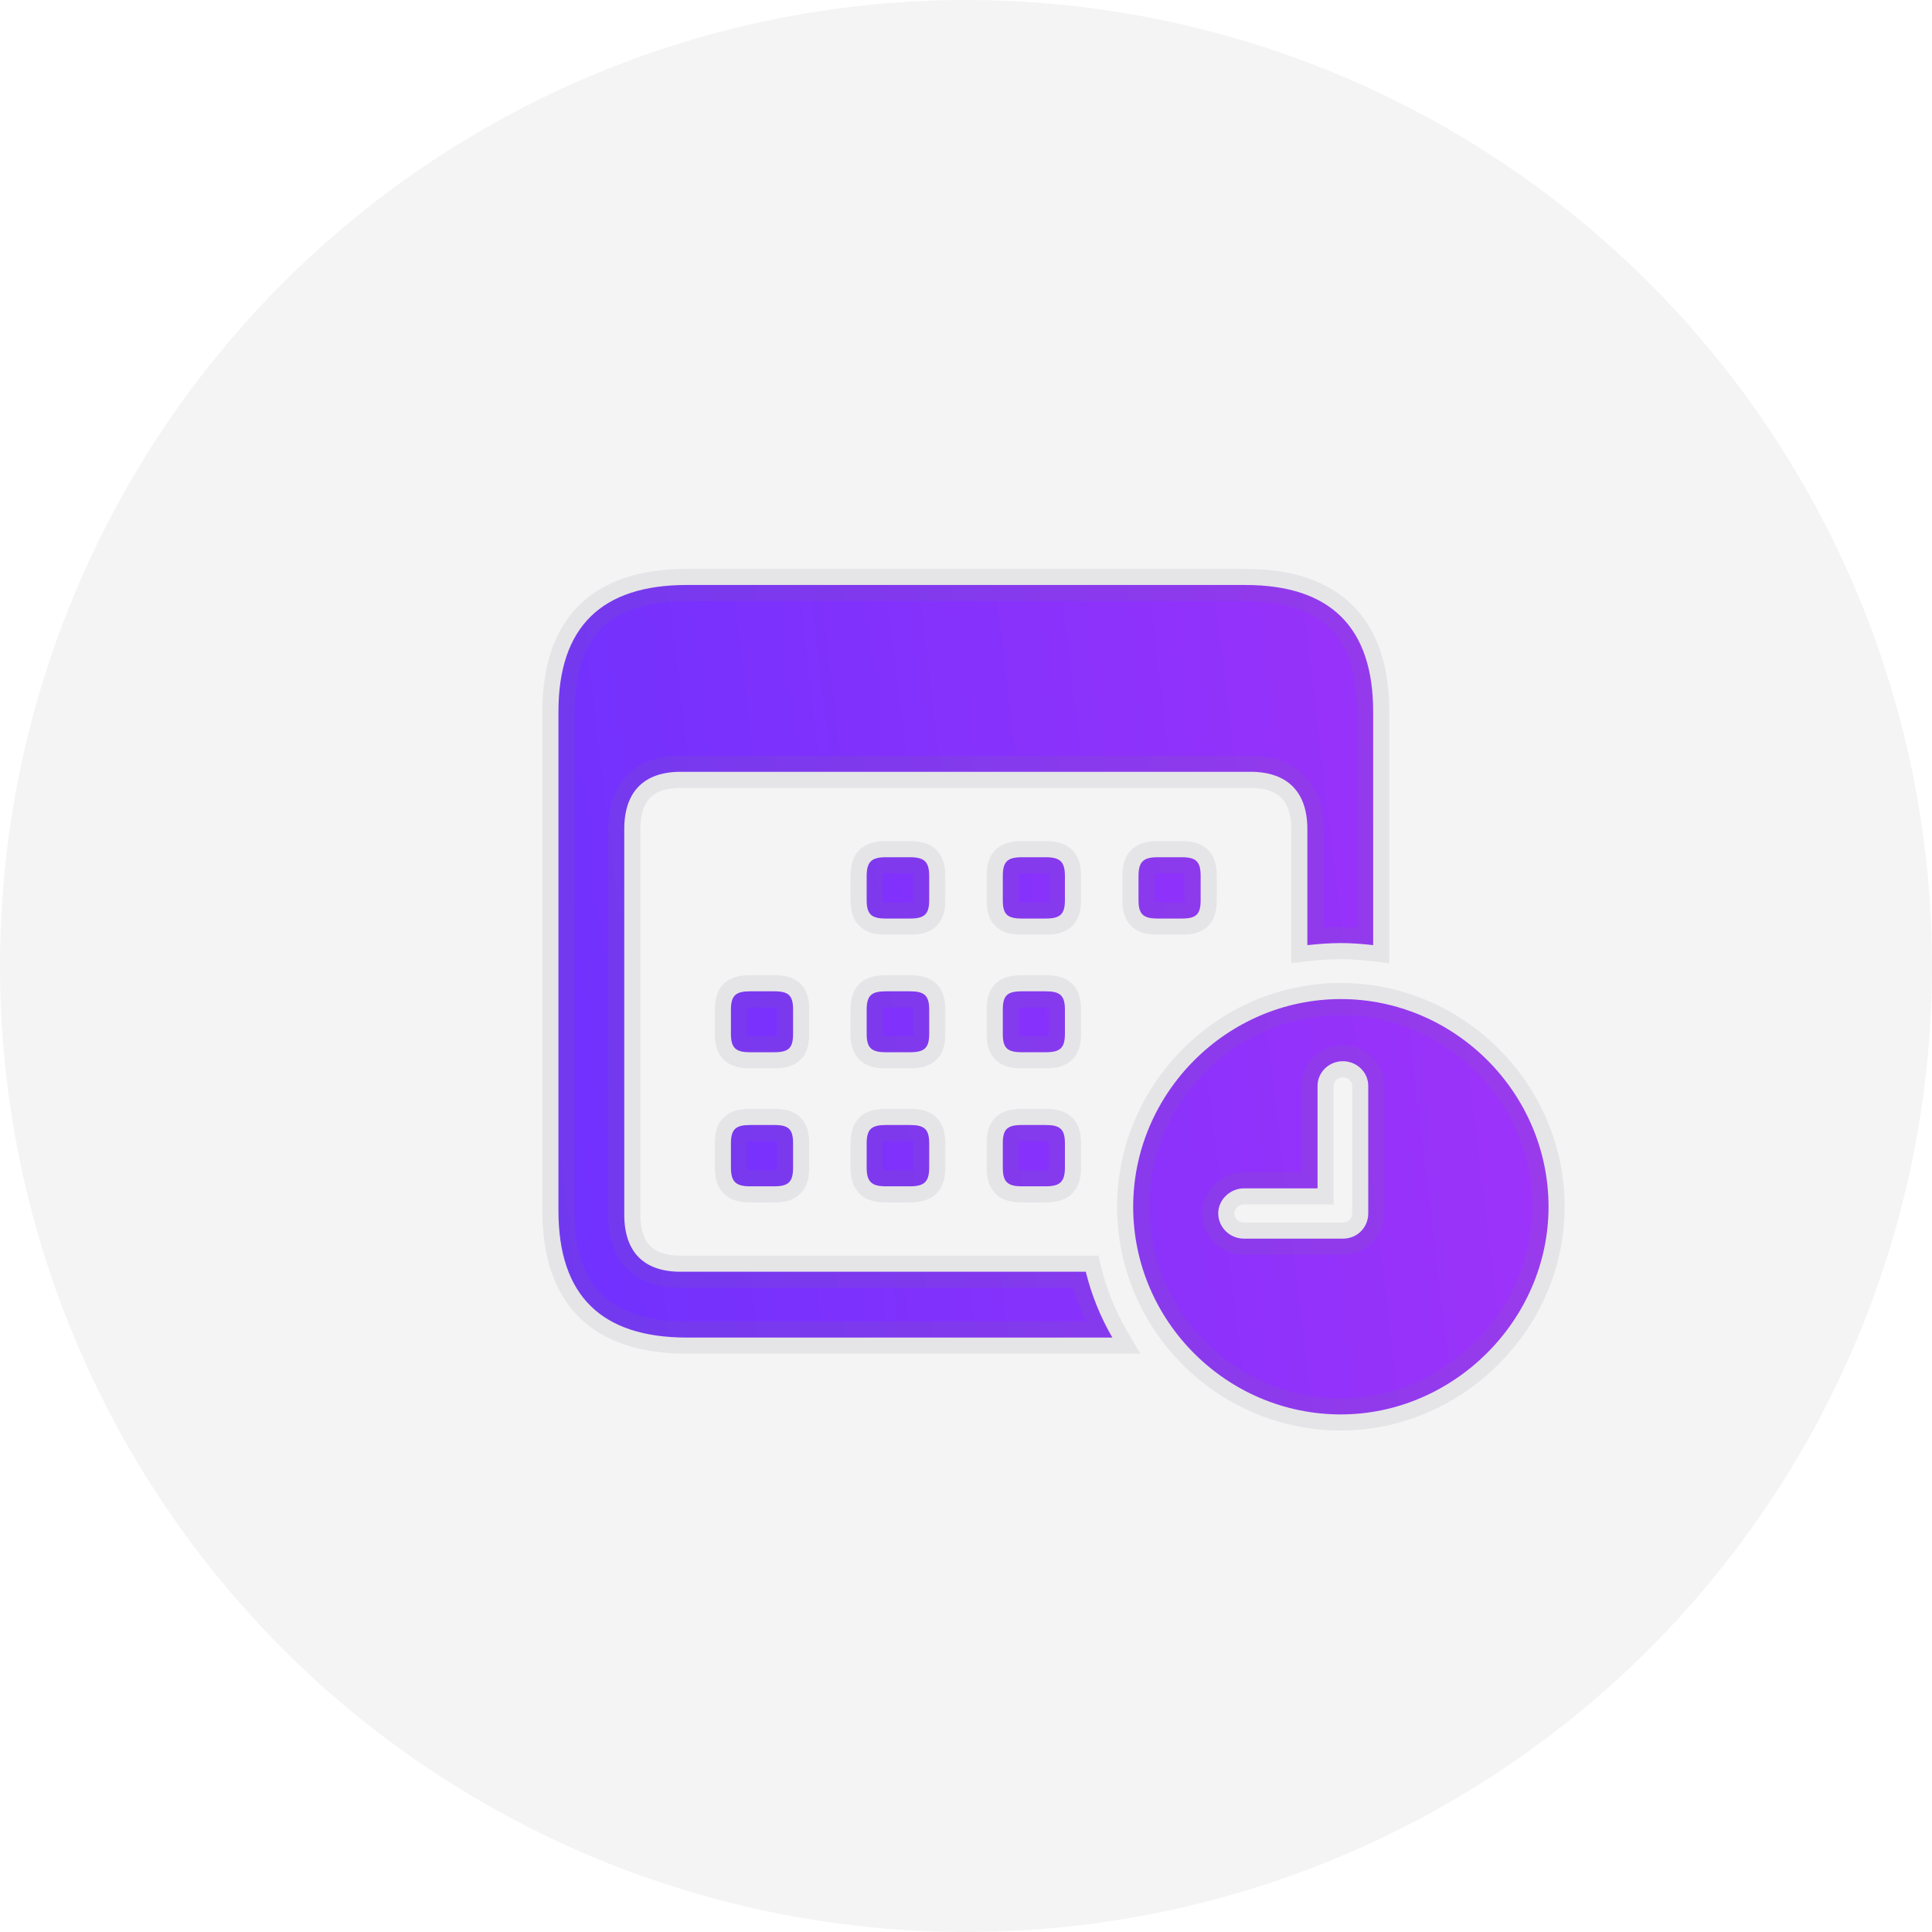
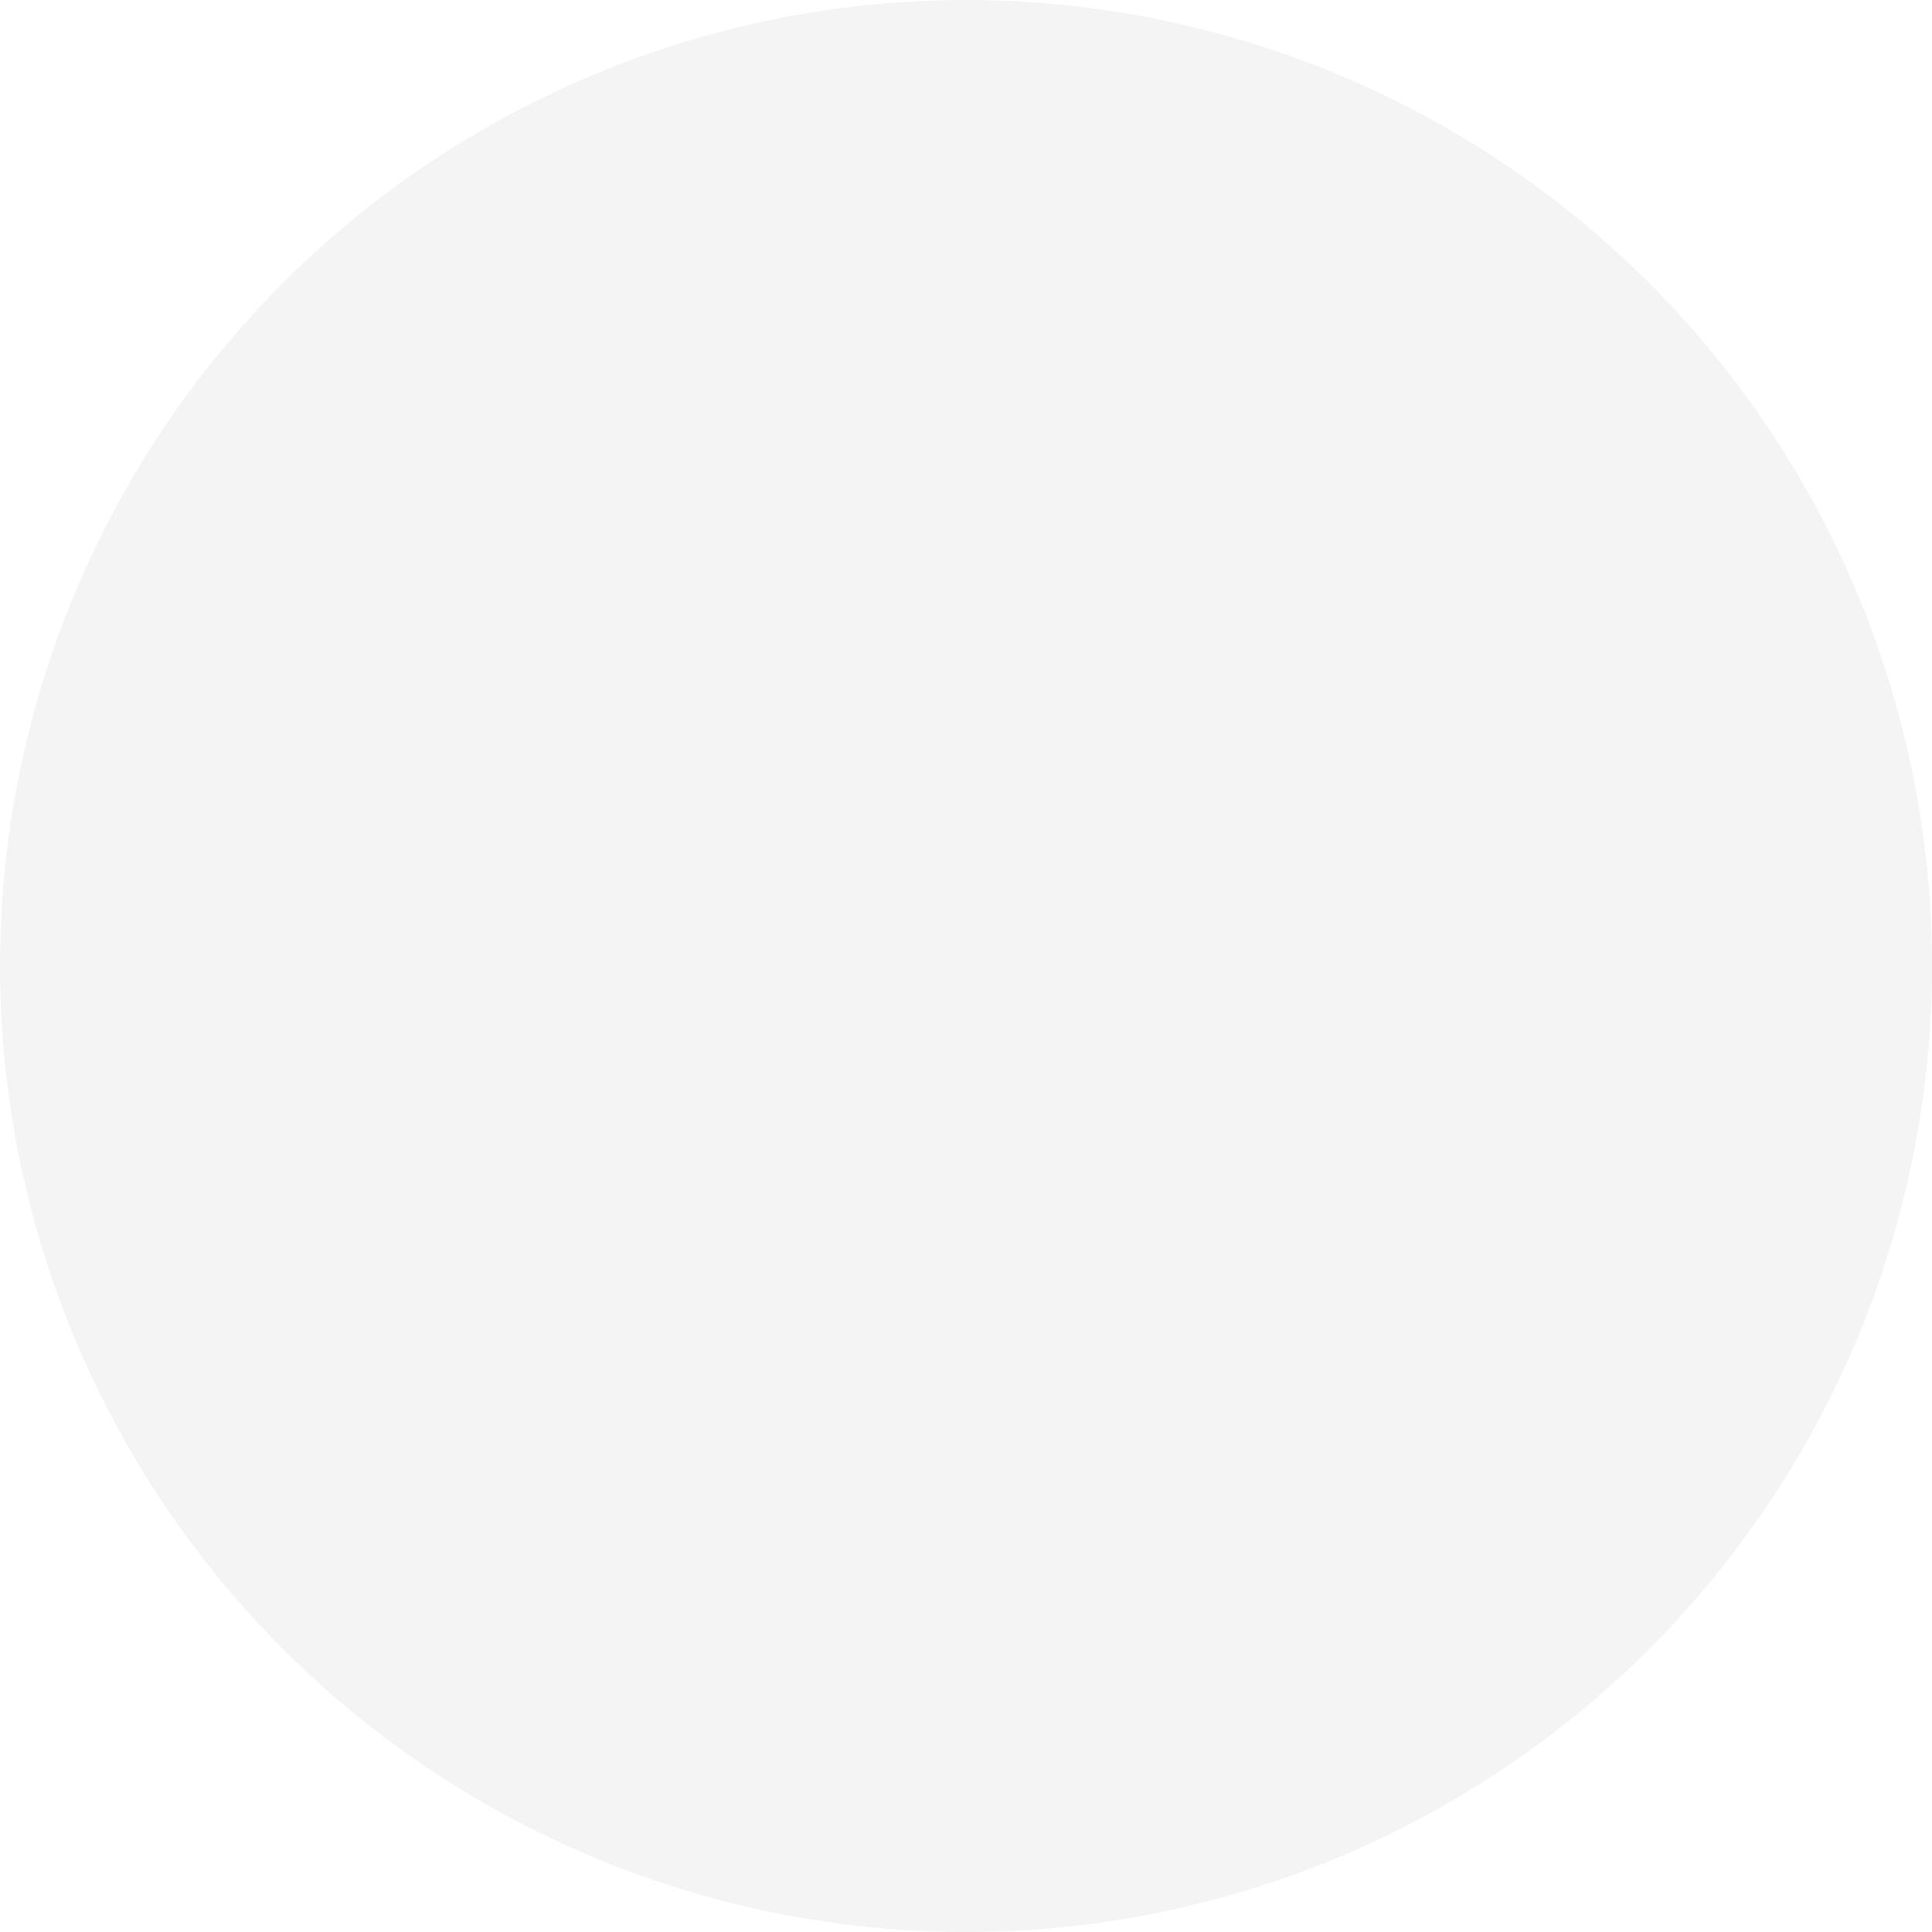
<svg xmlns="http://www.w3.org/2000/svg" width="60" height="60" viewBox="0 0 60 60" fill="none">
  <circle cx="30" cy="30" r="30" fill="#747480" fill-opacity="0.08" />
-   <path d="M17.343 37.603C17.343 40.231 18.676 41.539 21.329 41.539H34.545C34.177 40.904 33.898 40.219 33.72 39.495H21.139C20.009 39.495 19.387 38.898 19.387 37.718V25.746C19.387 24.578 20.009 23.969 21.139 23.969H38.836C39.966 23.969 40.601 24.578 40.601 25.746V29.352C40.969 29.314 41.299 29.288 41.642 29.288C41.972 29.288 42.315 29.314 42.645 29.352V22.102C42.645 19.487 41.324 18.167 38.671 18.167H21.329C18.676 18.167 17.343 19.475 17.343 22.102V37.603ZM27.512 28.526H28.261C28.705 28.526 28.857 28.399 28.857 27.955V27.206C28.857 26.762 28.705 26.622 28.261 26.622H27.512C27.067 26.622 26.915 26.762 26.915 27.206V27.955C26.915 28.399 27.067 28.526 27.512 28.526ZM31.739 28.526H32.476C32.92 28.526 33.072 28.399 33.072 27.955V27.206C33.072 26.762 32.92 26.622 32.476 26.622H31.739C31.282 26.622 31.143 26.762 31.143 27.206V27.955C31.143 28.399 31.282 28.526 31.739 28.526ZM35.954 28.526H36.703C37.148 28.526 37.287 28.399 37.287 27.955V27.206C37.287 26.762 37.148 26.622 36.703 26.622H35.954C35.51 26.622 35.357 26.762 35.357 27.206V27.955C35.357 28.399 35.51 28.526 35.954 28.526ZM23.297 32.678H24.046C24.49 32.678 24.63 32.551 24.63 32.106V31.357C24.63 30.913 24.49 30.786 24.046 30.786H23.297C22.852 30.786 22.7 30.913 22.7 31.357V32.106C22.7 32.551 22.852 32.678 23.297 32.678ZM27.512 32.678H28.261C28.705 32.678 28.857 32.551 28.857 32.106V31.357C28.857 30.913 28.705 30.786 28.261 30.786H27.512C27.067 30.786 26.915 30.913 26.915 31.357V32.106C26.915 32.551 27.067 32.678 27.512 32.678ZM31.739 32.678H32.476C32.92 32.678 33.072 32.551 33.072 32.106V31.357C33.072 30.913 32.92 30.786 32.476 30.786H31.739C31.282 30.786 31.143 30.913 31.143 31.357V32.106C31.143 32.551 31.282 32.678 31.739 32.678ZM41.642 43.926C45.133 43.926 48.091 41.006 48.091 37.477C48.091 33.935 45.171 31.027 41.642 31.027C38.1 31.027 35.192 33.947 35.192 37.477C35.192 41.031 38.1 43.926 41.642 43.926ZM38.633 38.467C38.188 38.467 37.833 38.111 37.833 37.68C37.833 37.261 38.201 36.905 38.633 36.905H40.918V33.719C40.918 33.3 41.273 32.957 41.705 32.957C42.137 32.957 42.492 33.3 42.492 33.719V37.68C42.492 38.124 42.149 38.467 41.705 38.467H38.633ZM23.297 36.842H24.046C24.49 36.842 24.63 36.702 24.63 36.258V35.509C24.63 35.065 24.49 34.938 24.046 34.938H23.297C22.852 34.938 22.7 35.065 22.7 35.509V36.258C22.7 36.702 22.852 36.842 23.297 36.842ZM27.512 36.842H28.261C28.705 36.842 28.857 36.702 28.857 36.258V35.509C28.857 35.065 28.705 34.938 28.261 34.938H27.512C27.067 34.938 26.915 35.065 26.915 35.509V36.258C26.915 36.702 27.067 36.842 27.512 36.842ZM31.739 36.842H32.476C32.92 36.842 33.072 36.702 33.072 36.258V35.509C33.072 35.065 32.92 34.938 32.476 34.938H31.739C31.282 34.938 31.143 35.065 31.143 35.509V36.258C31.143 36.702 31.282 36.842 31.739 36.842Z" fill="url(#paint0_linear)" />
-   <path d="M34.545 41.539V42.039H35.413L34.977 41.288L34.545 41.539ZM33.72 39.495L34.205 39.376L34.112 38.995H33.72V39.495ZM40.601 29.352H40.101V29.906L40.652 29.849L40.601 29.352ZM42.645 29.352L42.587 29.848L43.145 29.913V29.352H42.645ZM40.918 36.905V37.405H41.418V36.905H40.918ZM16.843 37.603C16.843 38.996 17.197 40.131 17.99 40.913C18.782 41.694 19.927 42.039 21.329 42.039V41.039C20.078 41.039 19.23 40.731 18.692 40.201C18.155 39.672 17.843 38.839 17.843 37.603H16.843ZM21.329 42.039H34.545V41.039H21.329V42.039ZM34.977 41.288C34.633 40.694 34.371 40.053 34.205 39.376L33.234 39.614C33.423 40.385 33.721 41.115 34.112 41.79L34.977 41.288ZM33.72 38.995H21.139V39.995H33.72V38.995ZM21.139 38.995C20.658 38.995 20.366 38.869 20.192 38.696C20.019 38.522 19.887 38.224 19.887 37.718H18.887C18.887 38.392 19.065 38.983 19.485 39.403C19.905 39.823 20.49 39.995 21.139 39.995V38.995ZM19.887 37.718V25.746H18.887V37.718H19.887ZM19.887 25.746C19.887 25.247 20.018 24.948 20.194 24.772C20.368 24.596 20.66 24.469 21.139 24.469V23.469C20.487 23.469 19.903 23.646 19.485 24.067C19.066 24.488 18.887 25.077 18.887 25.746H19.887ZM21.139 24.469H38.836V23.469H21.139V24.469ZM38.836 24.469C39.314 24.469 39.611 24.597 39.789 24.774C39.967 24.951 40.101 25.25 40.101 25.746H41.101C41.101 25.074 40.917 24.485 40.495 24.065C40.073 23.645 39.487 23.469 38.836 23.469V24.469ZM40.101 25.746V29.352H41.101V25.746H40.101ZM40.652 29.849C41.013 29.812 41.324 29.788 41.642 29.788V28.788C41.274 28.788 40.925 28.815 40.549 28.854L40.652 29.849ZM41.642 29.788C41.947 29.788 42.27 29.812 42.587 29.848L42.702 28.855C42.359 28.815 41.996 28.788 41.642 28.788V29.788ZM43.145 29.352V22.102H42.145V29.352H43.145ZM43.145 22.102C43.145 20.717 42.794 19.583 42.005 18.799C41.216 18.016 40.074 17.667 38.671 17.667V18.667C39.921 18.667 40.766 18.978 41.3 19.509C41.835 20.039 42.145 20.873 42.145 22.102H43.145ZM38.671 17.667H21.329V18.667H38.671V17.667ZM21.329 17.667C19.927 17.667 18.782 18.012 17.99 18.793C17.197 19.575 16.843 20.71 16.843 22.102H17.843C17.843 20.867 18.155 20.034 18.692 19.505C19.23 18.975 20.078 18.667 21.329 18.667V17.667ZM16.843 22.102V37.603H17.843V22.102H16.843ZM27.512 29.026H28.261V28.026H27.512V29.026ZM28.261 29.026C28.497 29.026 28.822 29.001 29.067 28.773C29.321 28.536 29.357 28.205 29.357 27.955H28.357C28.357 28.042 28.349 28.082 28.346 28.095C28.345 28.099 28.346 28.093 28.352 28.082C28.359 28.07 28.37 28.055 28.385 28.042C28.416 28.012 28.44 28.01 28.422 28.014C28.401 28.019 28.352 28.026 28.261 28.026V29.026ZM29.357 27.955V27.206H28.357V27.955H29.357ZM29.357 27.206C29.357 26.954 29.32 26.627 29.073 26.388C28.83 26.153 28.505 26.122 28.261 26.122V27.122C28.35 27.122 28.396 27.13 28.415 27.135C28.43 27.139 28.407 27.135 28.378 27.107C28.348 27.078 28.343 27.053 28.345 27.062C28.349 27.078 28.357 27.119 28.357 27.206H29.357ZM28.261 26.122H27.512V27.122H28.261V26.122ZM27.512 26.122C27.267 26.122 26.942 26.153 26.699 26.388C26.452 26.627 26.415 26.954 26.415 27.206H27.415C27.415 27.119 27.423 27.078 27.427 27.062C27.43 27.053 27.424 27.078 27.394 27.107C27.365 27.135 27.342 27.139 27.357 27.135C27.377 27.13 27.423 27.122 27.512 27.122V26.122ZM26.415 27.206V27.955H27.415V27.206H26.415ZM26.415 27.955C26.415 28.205 26.451 28.536 26.706 28.773C26.95 29.001 27.276 29.026 27.512 29.026V28.026C27.42 28.026 27.372 28.019 27.35 28.014C27.333 28.01 27.356 28.012 27.388 28.042C27.402 28.055 27.413 28.07 27.42 28.082C27.427 28.093 27.428 28.099 27.427 28.095C27.423 28.082 27.415 28.042 27.415 27.955H26.415ZM31.739 29.026H32.476V28.026H31.739V29.026ZM32.476 29.026C32.712 29.026 33.037 29.001 33.282 28.773C33.536 28.536 33.572 28.205 33.572 27.955H32.572C32.572 28.042 32.564 28.082 32.561 28.095C32.559 28.099 32.561 28.093 32.567 28.082C32.574 28.07 32.585 28.055 32.6 28.042C32.631 28.012 32.655 28.01 32.637 28.014C32.615 28.019 32.567 28.026 32.476 28.026V29.026ZM33.572 27.955V27.206H32.572V27.955H33.572ZM33.572 27.206C33.572 26.954 33.535 26.627 33.288 26.388C33.045 26.153 32.72 26.122 32.476 26.122V27.122C32.565 27.122 32.611 27.13 32.63 27.135C32.645 27.139 32.622 27.135 32.593 27.107C32.563 27.078 32.557 27.053 32.56 27.062C32.564 27.078 32.572 27.119 32.572 27.206H33.572ZM32.476 26.122H31.739V27.122H32.476V26.122ZM31.739 26.122C31.493 26.122 31.162 26.152 30.919 26.391C30.673 26.633 30.643 26.963 30.643 27.206H31.643C31.643 27.117 31.65 27.073 31.654 27.057C31.657 27.046 31.652 27.073 31.62 27.104C31.589 27.135 31.563 27.139 31.579 27.135C31.599 27.13 31.646 27.122 31.739 27.122V26.122ZM30.643 27.206V27.955H31.643V27.206H30.643ZM30.643 27.955C30.643 28.196 30.672 28.53 30.925 28.77C31.171 29.003 31.501 29.026 31.739 29.026V28.026C31.643 28.026 31.594 28.019 31.572 28.014C31.554 28.009 31.58 28.013 31.614 28.044C31.629 28.06 31.641 28.075 31.648 28.088C31.654 28.1 31.655 28.106 31.654 28.101C31.653 28.095 31.649 28.081 31.647 28.056C31.644 28.031 31.643 27.998 31.643 27.955H30.643ZM35.954 29.026H36.703V28.026H35.954V29.026ZM36.703 29.026C36.938 29.026 37.266 29.002 37.509 28.767C37.757 28.527 37.787 28.197 37.787 27.955H36.787C36.787 27.998 36.785 28.031 36.783 28.056C36.78 28.082 36.777 28.096 36.776 28.102C36.774 28.107 36.775 28.102 36.781 28.09C36.788 28.078 36.799 28.063 36.815 28.047C36.848 28.015 36.876 28.011 36.861 28.014C36.853 28.017 36.837 28.02 36.809 28.022C36.782 28.025 36.747 28.026 36.703 28.026V29.026ZM37.787 27.955V27.206H36.787V27.955H37.787ZM37.787 27.206C37.787 26.963 37.757 26.635 37.515 26.394C37.274 26.153 36.946 26.122 36.703 26.122V27.122C36.792 27.122 36.837 27.13 36.854 27.134C36.866 27.137 36.84 27.132 36.808 27.101C36.777 27.07 36.772 27.043 36.775 27.055C36.78 27.073 36.787 27.117 36.787 27.206H37.787ZM36.703 26.122H35.954V27.122H36.703V26.122ZM35.954 26.122C35.709 26.122 35.384 26.153 35.142 26.388C34.894 26.627 34.857 26.954 34.857 27.206H35.857C35.857 27.119 35.865 27.078 35.87 27.062C35.872 27.053 35.867 27.078 35.837 27.107C35.807 27.135 35.785 27.139 35.8 27.135C35.819 27.13 35.865 27.122 35.954 27.122V26.122ZM34.857 27.206V27.955H35.857V27.206H34.857ZM34.857 27.955C34.857 28.205 34.894 28.536 35.148 28.773C35.393 29.001 35.718 29.026 35.954 29.026V28.026C35.862 28.026 35.814 28.019 35.793 28.014C35.775 28.01 35.799 28.012 35.83 28.042C35.845 28.055 35.856 28.07 35.863 28.082C35.869 28.093 35.87 28.099 35.869 28.095C35.865 28.082 35.857 28.042 35.857 27.955H34.857ZM23.297 33.178H24.046V32.178H23.297V33.178ZM24.046 33.178C24.28 33.178 24.609 33.153 24.852 32.919C25.1 32.679 25.13 32.348 25.13 32.106H24.13C24.13 32.149 24.128 32.183 24.126 32.208C24.123 32.233 24.12 32.247 24.118 32.253C24.117 32.259 24.118 32.253 24.124 32.242C24.131 32.23 24.142 32.214 24.157 32.199C24.191 32.166 24.218 32.162 24.204 32.166C24.195 32.168 24.179 32.171 24.152 32.174C24.125 32.176 24.09 32.178 24.046 32.178V33.178ZM25.13 32.106V31.357H24.13V32.106H25.13ZM25.13 31.357C25.13 31.116 25.1 30.785 24.852 30.545C24.609 30.311 24.28 30.286 24.046 30.286V31.286C24.09 31.286 24.125 31.288 24.152 31.29C24.179 31.293 24.195 31.296 24.204 31.298C24.218 31.302 24.191 31.297 24.157 31.265C24.142 31.25 24.131 31.234 24.124 31.222C24.118 31.21 24.117 31.205 24.118 31.211C24.12 31.216 24.123 31.231 24.126 31.256C24.128 31.281 24.13 31.314 24.13 31.357H25.13ZM24.046 30.286H23.297V31.286H24.046V30.286ZM23.297 30.286C23.061 30.286 22.735 30.312 22.491 30.539C22.236 30.777 22.2 31.107 22.2 31.357H23.2C23.2 31.27 23.208 31.23 23.212 31.218C23.213 31.213 23.212 31.219 23.205 31.23C23.198 31.242 23.188 31.257 23.173 31.271C23.141 31.3 23.118 31.303 23.135 31.299C23.157 31.293 23.205 31.286 23.297 31.286V30.286ZM22.2 31.357V32.106H23.2V31.357H22.2ZM22.2 32.106C22.2 32.357 22.236 32.687 22.491 32.924C22.735 33.152 23.061 33.178 23.297 33.178V32.178C23.205 32.178 23.157 32.171 23.135 32.165C23.118 32.161 23.141 32.164 23.173 32.193C23.188 32.207 23.198 32.221 23.205 32.233C23.212 32.245 23.213 32.25 23.212 32.246C23.208 32.233 23.2 32.194 23.2 32.106H22.2ZM27.512 33.178H28.261V32.178H27.512V33.178ZM28.261 33.178C28.497 33.178 28.822 33.152 29.067 32.924C29.321 32.687 29.357 32.357 29.357 32.106H28.357C28.357 32.194 28.349 32.233 28.346 32.246C28.345 32.25 28.346 32.245 28.352 32.233C28.359 32.221 28.37 32.207 28.385 32.193C28.416 32.164 28.44 32.161 28.422 32.165C28.401 32.171 28.352 32.178 28.261 32.178V33.178ZM29.357 32.106V31.357H28.357V32.106H29.357ZM29.357 31.357C29.357 31.107 29.321 30.777 29.067 30.539C28.822 30.312 28.497 30.286 28.261 30.286V31.286C28.352 31.286 28.401 31.293 28.422 31.299C28.44 31.303 28.416 31.3 28.385 31.271C28.37 31.257 28.359 31.242 28.352 31.23C28.346 31.219 28.345 31.213 28.346 31.218C28.349 31.23 28.357 31.27 28.357 31.357H29.357ZM28.261 30.286H27.512V31.286H28.261V30.286ZM27.512 30.286C27.276 30.286 26.95 30.312 26.706 30.539C26.451 30.777 26.415 31.107 26.415 31.357H27.415C27.415 31.27 27.423 31.23 27.427 31.218C27.428 31.213 27.427 31.219 27.42 31.23C27.413 31.242 27.402 31.257 27.388 31.271C27.356 31.3 27.333 31.303 27.35 31.299C27.372 31.293 27.42 31.286 27.512 31.286V30.286ZM26.415 31.357V32.106H27.415V31.357H26.415ZM26.415 32.106C26.415 32.357 26.451 32.687 26.706 32.924C26.95 33.152 27.276 33.178 27.512 33.178V32.178C27.42 32.178 27.372 32.171 27.35 32.165C27.333 32.161 27.356 32.164 27.388 32.193C27.402 32.207 27.413 32.221 27.42 32.233C27.427 32.245 27.428 32.25 27.427 32.246C27.423 32.233 27.415 32.194 27.415 32.106H26.415ZM31.739 33.178H32.476V32.178H31.739V33.178ZM32.476 33.178C32.712 33.178 33.037 33.152 33.282 32.924C33.536 32.687 33.572 32.357 33.572 32.106H32.572C32.572 32.194 32.564 32.233 32.561 32.246C32.559 32.25 32.561 32.245 32.567 32.233C32.574 32.221 32.585 32.207 32.6 32.193C32.631 32.164 32.655 32.161 32.637 32.165C32.615 32.171 32.567 32.178 32.476 32.178V33.178ZM33.572 32.106V31.357H32.572V32.106H33.572ZM33.572 31.357C33.572 31.107 33.536 30.777 33.282 30.539C33.037 30.312 32.712 30.286 32.476 30.286V31.286C32.567 31.286 32.615 31.293 32.637 31.299C32.655 31.303 32.631 31.3 32.6 31.271C32.585 31.257 32.574 31.242 32.567 31.23C32.561 31.219 32.559 31.213 32.561 31.218C32.564 31.23 32.572 31.27 32.572 31.357H33.572ZM32.476 30.286H31.739V31.286H32.476V30.286ZM31.739 30.286C31.501 30.286 31.171 30.31 30.925 30.542C30.672 30.782 30.643 31.116 30.643 31.357H31.643C31.643 31.314 31.644 31.281 31.647 31.256C31.649 31.231 31.653 31.217 31.654 31.212C31.655 31.207 31.654 31.213 31.648 31.225C31.641 31.237 31.629 31.253 31.614 31.268C31.58 31.3 31.554 31.303 31.572 31.299C31.594 31.293 31.643 31.286 31.739 31.286V30.286ZM30.643 31.357V32.106H31.643V31.357H30.643ZM30.643 32.106C30.643 32.348 30.672 32.681 30.925 32.922C31.171 33.154 31.501 33.178 31.739 33.178V32.178C31.643 32.178 31.594 32.171 31.572 32.165C31.554 32.161 31.58 32.164 31.614 32.196C31.629 32.211 31.641 32.227 31.648 32.239C31.654 32.251 31.655 32.257 31.654 32.252C31.653 32.247 31.649 32.233 31.647 32.208C31.644 32.182 31.643 32.149 31.643 32.106H30.643ZM41.642 44.426C45.407 44.426 48.591 41.284 48.591 37.477H47.591C47.591 40.728 44.859 43.426 41.642 43.426V44.426ZM48.591 37.477C48.591 33.658 45.446 30.527 41.642 30.527V31.527C44.895 31.527 47.591 34.211 47.591 37.477H48.591ZM41.642 30.527C37.823 30.527 34.692 33.672 34.692 37.477H35.692C35.692 34.223 38.376 31.527 41.642 31.527V30.527ZM34.692 37.477C34.692 41.308 37.824 44.426 41.642 44.426V43.426C38.375 43.426 35.692 40.755 35.692 37.477H34.692ZM38.633 37.967C38.459 37.967 38.333 37.83 38.333 37.68H37.333C37.333 38.393 37.918 38.967 38.633 38.967V37.967ZM38.333 37.68C38.333 37.552 38.462 37.405 38.633 37.405V36.405C37.941 36.405 37.333 36.969 37.333 37.68H38.333ZM38.633 37.405H40.918V36.405H38.633V37.405ZM41.418 36.905V33.719H40.418V36.905H41.418ZM41.418 33.719C41.418 33.592 41.533 33.457 41.705 33.457V32.457C41.013 32.457 40.418 33.008 40.418 33.719H41.418ZM41.705 33.457C41.877 33.457 41.992 33.592 41.992 33.719H42.992C42.992 33.008 42.397 32.457 41.705 32.457V33.457ZM41.992 33.719V37.68H42.992V33.719H41.992ZM41.992 37.68C41.992 37.848 41.873 37.967 41.705 37.967V38.967C42.426 38.967 42.992 38.4 42.992 37.68H41.992ZM41.705 37.967H38.633V38.967H41.705V37.967ZM23.297 37.342H24.046V36.342H23.297V37.342ZM24.046 37.342C24.289 37.342 24.617 37.311 24.858 37.07C25.099 36.829 25.13 36.501 25.13 36.258H24.13C24.13 36.347 24.122 36.391 24.118 36.408C24.115 36.42 24.12 36.394 24.151 36.363C24.182 36.331 24.209 36.327 24.197 36.33C24.179 36.334 24.135 36.342 24.046 36.342V37.342ZM25.13 36.258V35.509H24.13V36.258H25.13ZM25.13 35.509C25.13 35.267 25.1 34.936 24.852 34.697C24.609 34.462 24.28 34.438 24.046 34.438V35.438C24.09 35.438 24.125 35.439 24.152 35.442C24.179 35.444 24.195 35.447 24.204 35.449C24.218 35.453 24.191 35.449 24.157 35.416C24.142 35.401 24.131 35.386 24.124 35.373C24.118 35.362 24.117 35.357 24.118 35.362C24.12 35.368 24.123 35.382 24.126 35.407C24.128 35.433 24.13 35.466 24.13 35.509H25.13ZM24.046 34.438H23.297V35.438H24.046V34.438ZM23.297 34.438C23.061 34.438 22.735 34.463 22.491 34.691C22.236 34.928 22.2 35.258 22.2 35.509H23.2C23.2 35.422 23.208 35.382 23.212 35.369C23.213 35.365 23.212 35.37 23.205 35.382C23.198 35.394 23.188 35.408 23.173 35.422C23.141 35.452 23.118 35.454 23.135 35.45C23.157 35.444 23.205 35.438 23.297 35.438V34.438ZM22.2 35.509V36.258H23.2V35.509H22.2ZM22.2 36.258C22.2 36.51 22.237 36.837 22.485 37.076C22.727 37.31 23.052 37.342 23.297 37.342V36.342C23.208 36.342 23.162 36.334 23.142 36.329C23.127 36.325 23.15 36.329 23.179 36.357C23.209 36.386 23.215 36.411 23.212 36.401C23.208 36.386 23.2 36.344 23.2 36.258H22.2ZM27.512 37.342H28.261V36.342H27.512V37.342ZM28.261 37.342C28.505 37.342 28.83 37.31 29.073 37.076C29.32 36.837 29.357 36.51 29.357 36.258H28.357C28.357 36.344 28.349 36.386 28.345 36.401C28.343 36.411 28.348 36.386 28.378 36.357C28.407 36.329 28.43 36.325 28.415 36.329C28.396 36.334 28.35 36.342 28.261 36.342V37.342ZM29.357 36.258V35.509H28.357V36.258H29.357ZM29.357 35.509C29.357 35.258 29.321 34.928 29.067 34.691C28.822 34.463 28.497 34.438 28.261 34.438V35.438C28.352 35.438 28.401 35.444 28.422 35.45C28.44 35.454 28.416 35.452 28.385 35.422C28.37 35.408 28.359 35.394 28.352 35.382C28.346 35.37 28.345 35.365 28.346 35.369C28.349 35.382 28.357 35.422 28.357 35.509H29.357ZM28.261 34.438H27.512V35.438H28.261V34.438ZM27.512 34.438C27.276 34.438 26.95 34.463 26.706 34.691C26.451 34.928 26.415 35.258 26.415 35.509H27.415C27.415 35.422 27.423 35.382 27.427 35.369C27.428 35.365 27.427 35.37 27.42 35.382C27.413 35.394 27.402 35.408 27.388 35.422C27.356 35.452 27.333 35.454 27.35 35.45C27.372 35.444 27.42 35.438 27.512 35.438V34.438ZM26.415 35.509V36.258H27.415V35.509H26.415ZM26.415 36.258C26.415 36.51 26.452 36.837 26.699 37.076C26.942 37.31 27.267 37.342 27.512 37.342V36.342C27.423 36.342 27.377 36.334 27.357 36.329C27.342 36.325 27.365 36.329 27.394 36.357C27.424 36.386 27.43 36.411 27.427 36.401C27.423 36.386 27.415 36.344 27.415 36.258H26.415ZM31.739 37.342H32.476V36.342H31.739V37.342ZM32.476 37.342C32.72 37.342 33.045 37.31 33.288 37.076C33.535 36.837 33.572 36.51 33.572 36.258H32.572C32.572 36.344 32.564 36.386 32.56 36.401C32.557 36.411 32.563 36.386 32.593 36.357C32.622 36.329 32.645 36.325 32.63 36.329C32.611 36.334 32.565 36.342 32.476 36.342V37.342ZM33.572 36.258V35.509H32.572V36.258H33.572ZM33.572 35.509C33.572 35.258 33.536 34.928 33.282 34.691C33.037 34.463 32.712 34.438 32.476 34.438V35.438C32.567 35.438 32.615 35.444 32.637 35.45C32.655 35.454 32.631 35.452 32.6 35.422C32.585 35.408 32.574 35.394 32.567 35.382C32.561 35.37 32.559 35.365 32.561 35.369C32.564 35.382 32.572 35.422 32.572 35.509H33.572ZM32.476 34.438H31.739V35.438H32.476V34.438ZM31.739 34.438C31.501 34.438 31.171 34.461 30.925 34.694C30.672 34.934 30.643 35.268 30.643 35.509H31.643C31.643 35.466 31.644 35.433 31.647 35.408C31.649 35.382 31.653 35.369 31.654 35.363C31.655 35.358 31.654 35.364 31.648 35.376C31.641 35.389 31.629 35.404 31.614 35.419C31.58 35.451 31.554 35.454 31.572 35.45C31.594 35.445 31.643 35.438 31.739 35.438V34.438ZM30.643 35.509V36.258H31.643V35.509H30.643ZM30.643 36.258C30.643 36.501 30.673 36.831 30.919 37.073C31.162 37.312 31.493 37.342 31.739 37.342V36.342C31.646 36.342 31.599 36.334 31.579 36.329C31.563 36.325 31.589 36.329 31.62 36.36C31.652 36.391 31.657 36.418 31.654 36.407C31.65 36.391 31.643 36.347 31.643 36.258H30.643Z" fill="#767680" fill-opacity="0.12" />
  <defs>
    <linearGradient id="paint0_linear" x1="11.973" y1="50" x2="52.133" y2="45.194" gradientUnits="userSpaceOnUse">
      <stop stop-color="#6630FF" />
      <stop offset="1" stop-color="#A233F9" />
    </linearGradient>
  </defs>
</svg>